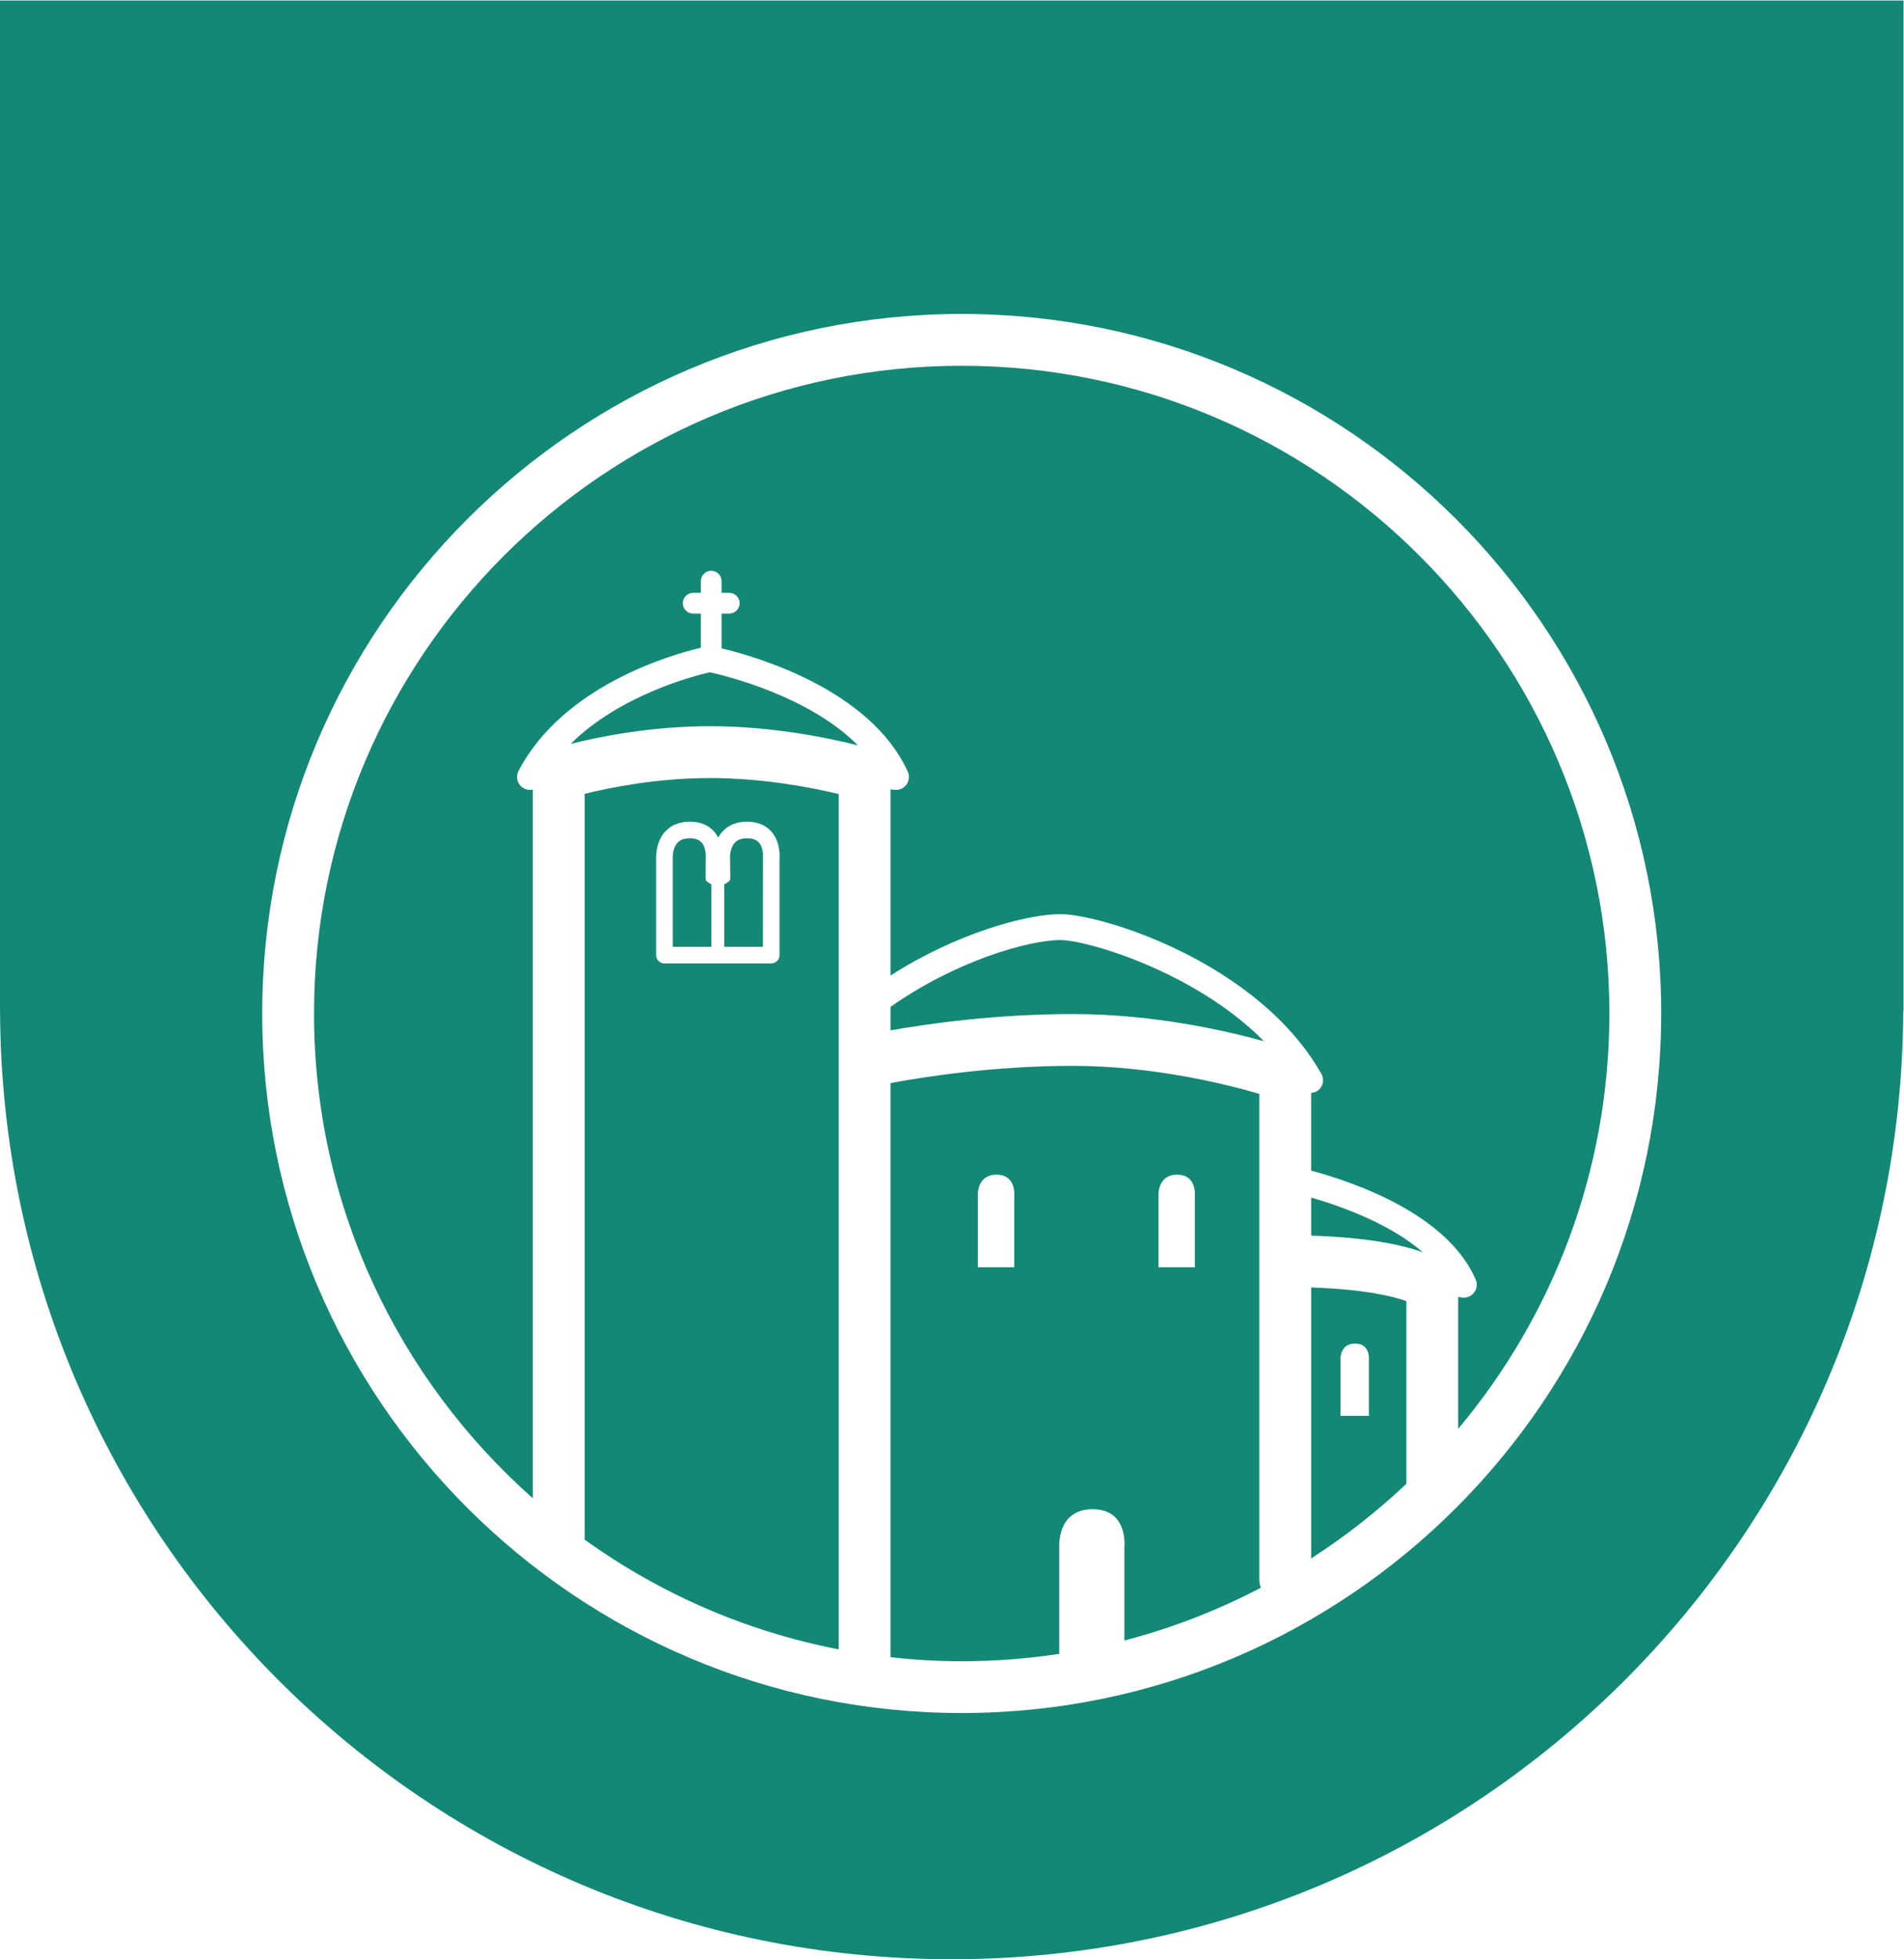
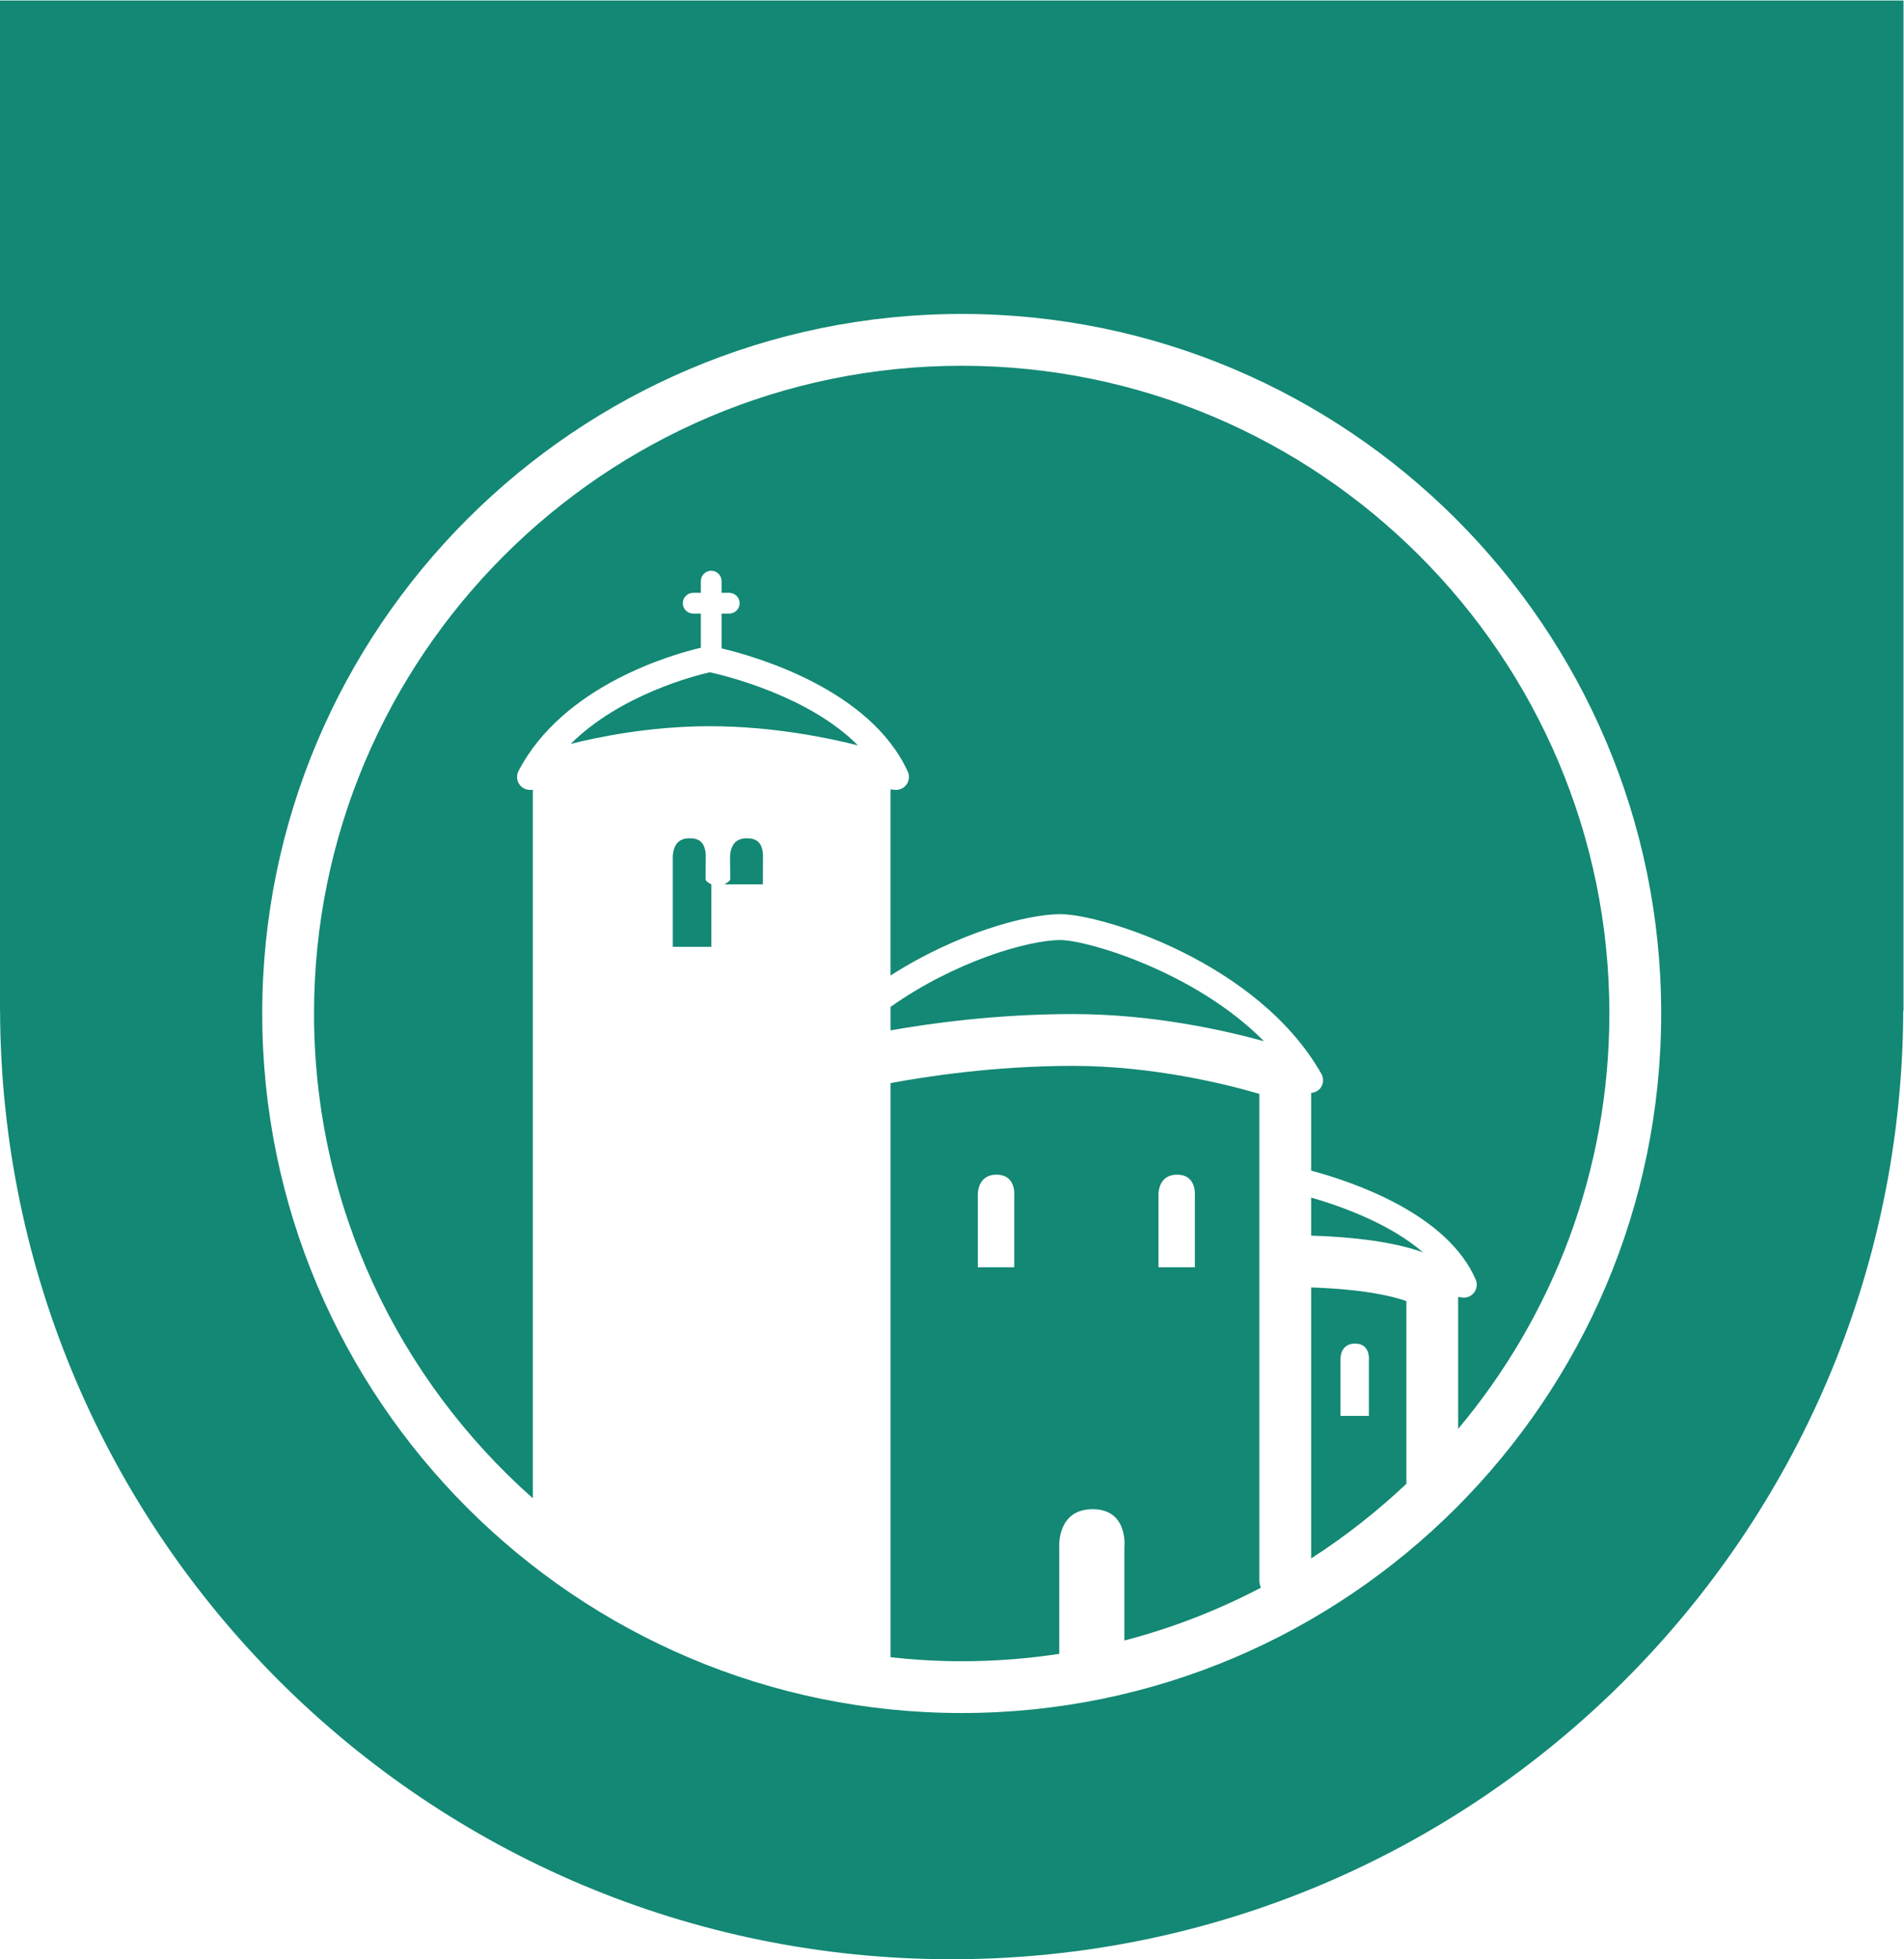
<svg xmlns="http://www.w3.org/2000/svg" height="183.811" viewBox="0 0 178.643 183.811" width="178.643">
  <clipPath id="a">
    <path d="m0 137.858h133.983v-137.858h-133.983z" />
  </clipPath>
  <g clip-path="url(#a)" fill="#138874" transform="matrix(1.333 0 0 -1.333 -.001 183.811)">
    <g transform="translate(84.101 53.718)">
      <path d="m0 0v-5.015h-1.264-1.296v5.015s-.107 1.5 1.312 1.5c1.415 0 1.248-1.5 1.248-1.5m-12.713 0v-5.015h-1.26-1.302v5.015s-.104 1.5 1.313 1.5c1.418 0 1.249-1.5 1.249-1.5m17.253 7.187c-2.275.667-7.458 1.972-13.136 1.972-5.568 0-10.499-.778-12.822-1.213v-40.407c1.646-.182 3.315-.283 5.009-.283 2.332 0 4.626.179 6.866.519v7.498s-.191 2.683 2.347 2.683 2.236-2.683 2.236-2.683v-6.558c3.369.874 6.581 2.132 9.602 3.712-.048.162-.102.323-.102.5z" fill="#138874" />
    </g>
    <g transform="translate(62.683 67.027)">
      <path d="m0 0v-1.652c2.658.471 7.413 1.148 12.823 1.148 5.647 0 10.729-1.154 13.462-1.914-4.817 4.885-12.452 7.122-14.325 7.122-2.296 0-7.45-1.515-11.96-4.704" fill="#138874" />
    </g>
    <g transform="translate(50.552 78.944)">
-       <path d="m0 0c .089.162.194.308.315.438.42.45.998.679 1.718.679.721 0 1.294-.23 1.701-.685.652-.724.6-1.762.583-1.962l.001-6.746c0-.321-.264-.583-.587-.583h-7.514c-.323 0-.586.262-.586.583v6.77c-.009.191-.024 1.223.654 1.944.42.45.997.679 1.717.679.722 0 1.293-.23 1.702-.685.114-.127.213-.272.296-.432m-9.4 3.078v-52.49c5.243-3.77 11.313-6.454 17.884-7.723v60.198c-1.802.433-5.277 1.126-9.055 1.126-3.761 0-7.094-.68-8.829-1.111" fill="#138874" />
-     </g>
+       </g>
    <g transform="translate(53.701 77.516)">
-       <path d="m0 0c .001.006.064.694-.289 1.083-.178.198-.449.294-.827.294-.384 0-.664-.099-.859-.304-.359-.381-.344-1.031-.34-1.104l.017-1.499-.058-.081c-.043-.058-.186-.166-.366-.252v-4.4h2.718z" fill="#138874" />
+       <path d="m0 0c .001.006.064.694-.289 1.083-.178.198-.449.294-.827.294-.384 0-.664-.099-.859-.304-.359-.381-.344-1.031-.34-1.104l.017-1.499-.058-.081c-.043-.058-.186-.166-.366-.252h2.718z" fill="#138874" />
    </g>
    <g transform="translate(40.169 85.536)">
      <path d="m0 0c1.915.483 5.596 1.245 9.812 1.245 4.543 0 8.593-.885 10.407-1.35-3.465 3.501-9.391 4.921-10.427 5.147-.969-.219-6.282-1.551-9.792-5.042" fill="#138874" />
    </g>
    <g transform="translate(47.696 78.589)">
      <path d="m0 0c-.36-.381-.345-1.031-.341-1.104l.001-6.231h2.712v4.404c-.202.096-.366.221-.392.296l-.009.058.007 1.526c-.002 0 .057.676-.292 1.062-.18.197-.451.294-.827.294-.384 0-.665-.1-.859-.305" fill="#138874" />
    </g>
    <g transform="translate(96.351 42.16)">
      <path d="m0 0v-3.917h-.983-1.017v3.917s-.082 1.171 1.024 1.171c1.111 0 .976-1.171.976-1.171m2.639 4.159c-.849.306-2.821.831-6.702.962v-19.072c2.398 1.545 4.644 3.306 6.707 5.258 0 .011-.005.018-.005.026z" fill="#138874" />
    </g>
    <g transform="translate(67.692 112.15)">
      <path d="m0 0c-25.137 0-45.588-20.451-45.588-45.587 0-13.568 5.965-25.763 15.401-34.12v49.872l-.09-.011c-.037-.004-.074-.006-.109-.006-.298 0-.578.145-.751.394-.191.278-.214.64-.057.939 3.164 6.071 10.923 8.225 12.833 8.673v2.405h-.542c-.402 0-.729.327-.729.729s.327.73.729.73h.542v.827c0 .402.326.728.729.728.402 0 .729-.326.729-.728v-.827h.543c.402 0 .729-.328.729-.73s-.327-.729-.729-.729h-.543v-2.449c2.351-.557 10.45-2.86 13.106-8.671.137-.3.102-.65-.093-.917-.194-.266-.518-.406-.844-.368l-.276.034v-13.104c4.598 2.954 9.538 4.32 11.961 4.32 2.891 0 13.915-3.381 18.365-11.24.175-.307.157-.684-.045-.972-.159-.225-.411-.349-.675-.37v-5.468c3.089-.832 9.591-3.077 11.583-7.666.132-.305.088-.66-.119-.923-.175-.225-.44-.351-.717-.351-.05 0-.1.003-.152.012l-.248.041v-9.29c6.639 7.919 10.644 18.116 10.644 29.236 0 25.136-20.45 45.587-45.587 45.587" fill="#138874" />
    </g>
    <g transform="translate(67.692 17.329)">
      <path d="m0 0c-27.148 0-49.234 22.087-49.234 49.234 0 27.148 22.086 49.234 49.234 49.234 27.147 0 49.234-22.086 49.234-49.234 0-27.147-22.087-49.234-49.234-49.234m-67.692 120.529v-71.108h.005c.127-36.887 30.063-66.75 66.979-66.75 36.915 0 66.851 29.863 66.978 66.75h.021v71.108z" fill="#138874" />
    </g>
    <g transform="translate(92.288 50.928)">
      <path d="m0 0c3.993-.125 6.417-.65 7.873-1.179-2.318 2.014-5.728 3.239-7.873 3.858z" fill="#138874" />
    </g>
  </g>
</svg>